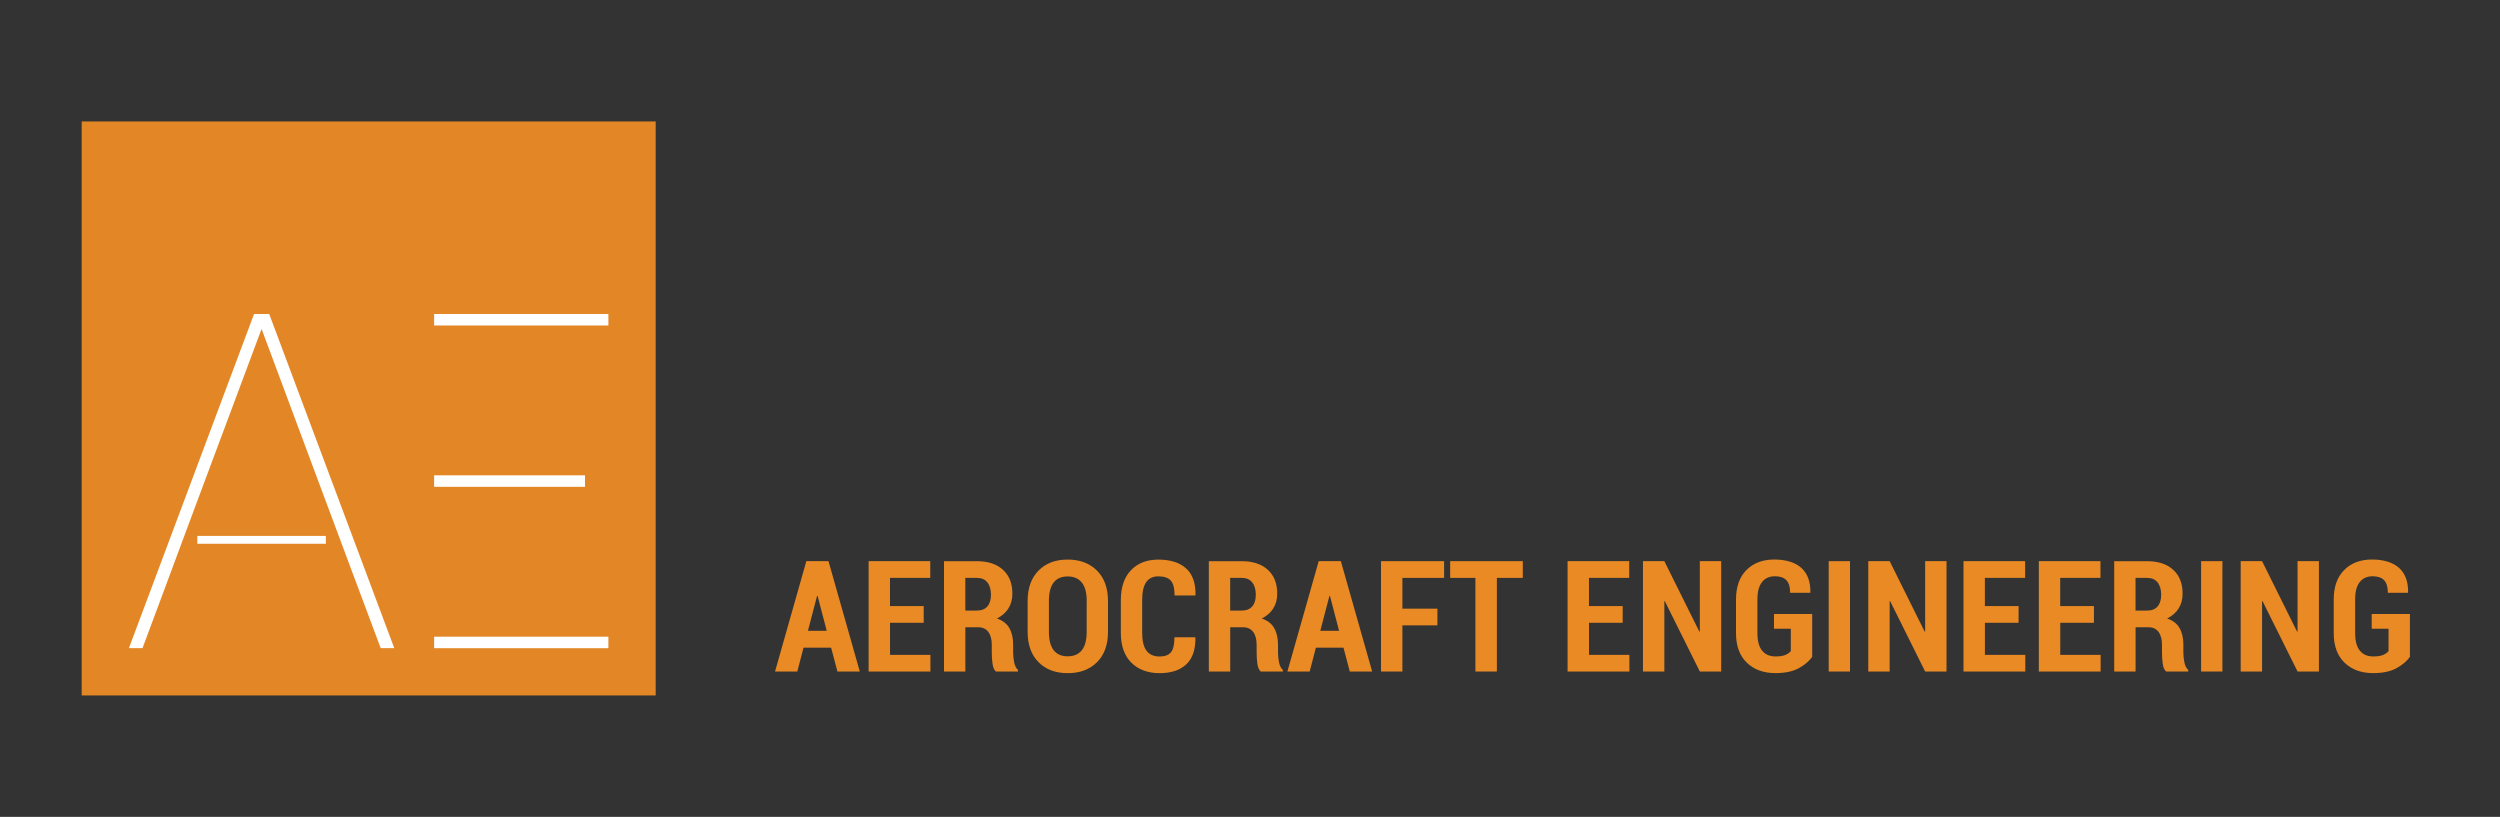
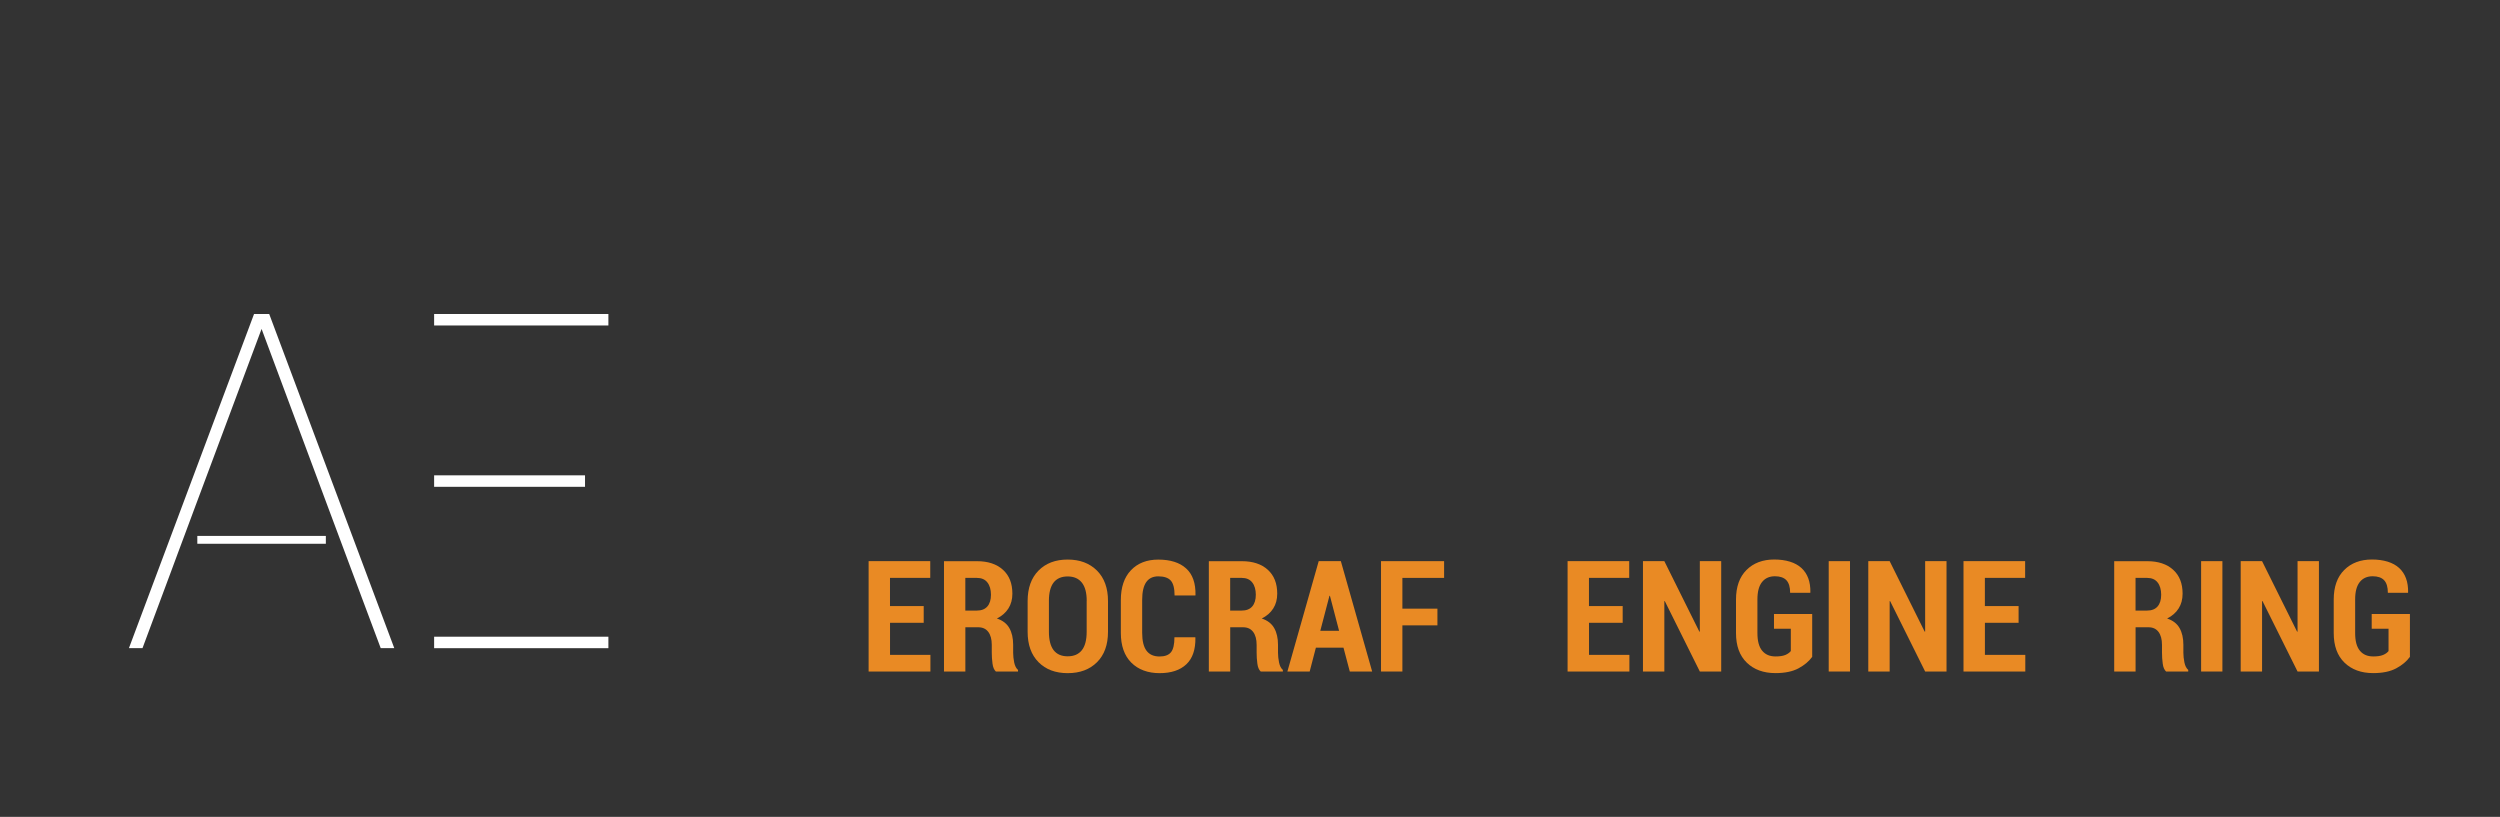
<svg xmlns="http://www.w3.org/2000/svg" id="Layer_1" data-name="Layer 1" version="1.1" viewBox="0 0 550.88 180">
  <rect x="0" y="0" width="550.88" height="180" fill="#333333" stroke="none" />
  <defs>
    <style> .cls-1 { fill: #e98a24; } .cls-1, .cls-2, .cls-3 { stroke-width: 0px; } .cls-2 { fill: #fff; } .cls-3 { fill: #e38726; } </style>
  </defs>
  <g>
-     <rect class="cls-3" x="18" y="26.76" width="126.48" height="126.48" />
    <polygon class="cls-2" points="59.32 69.19 55.98 69.19 28.41 142.82 31.4 142.82 37.68 125.97 39.26 121.71 39.59 120.82 40.61 118.09 40.61 118.09 43.15 111.26 43.47 110.41 57.64 72.48 72.26 111.71 77.35 125.34 83.89 142.82 86.88 142.82 59.32 69.19" />
    <rect class="cls-2" x="43.48" y="118.09" width="28.32" height="1.73" />
    <rect class="cls-2" x="95.66" y="69.19" width="38.4" height="2.53" />
    <rect class="cls-2" x="95.66" y="140.3" width="38.4" height="2.53" />
    <rect class="cls-2" x="95.66" y="104.74" width="33.25" height="2.53" />
  </g>
  <g>
-     <path class="cls-1" d="M183.14,142.71h-6.08l-1.37,5.26h-4.91l6.9-24.32h4.88l6.9,24.32h-4.93l-1.39-5.26ZM178.03,139h4.14l-2.02-7.72h-.1l-2.02,7.72Z" />
    <path class="cls-1" d="M203.55,137.23h-7.43v7.07h8.9v3.67h-13.62v-24.32h13.58v3.69h-8.87v6.21h7.43v3.67Z" />
    <path class="cls-1" d="M212.72,138.21v9.76h-4.71v-24.31h7.28c2.42,0,4.32.63,5.71,1.89,1.39,1.26,2.08,3.01,2.08,5.26,0,1.26-.29,2.35-.88,3.27-.58.92-1.43,1.66-2.53,2.21,1.27.42,2.18,1.12,2.74,2.11.56.98.84,2.21.84,3.67v1.77c0,.68.08,1.39.23,2.14.16.75.43,1.29.84,1.64v.35h-4.88c-.39-.36-.64-.94-.74-1.75-.11-.81-.16-1.61-.16-2.41v-1.7c0-1.24-.26-2.19-.77-2.87-.51-.68-1.25-1.02-2.21-1.02h-2.84ZM212.72,134.54h2.54c1.01,0,1.78-.3,2.31-.91.53-.61.79-1.47.79-2.58s-.26-2.04-.79-2.71c-.52-.67-1.29-1-2.29-1h-2.57v7.2Z" />
    <path class="cls-1" d="M244.15,139.22c0,2.86-.81,5.1-2.42,6.7s-3.76,2.41-6.45,2.41-4.83-.8-6.43-2.41c-1.6-1.6-2.41-3.84-2.41-6.7v-6.78c0-2.85.8-5.09,2.4-6.71,1.6-1.62,3.74-2.43,6.42-2.43s4.84.81,6.46,2.43c1.62,1.62,2.43,3.86,2.43,6.71v6.78ZM239.46,132.38c0-1.77-.36-3.11-1.08-4.01-.72-.9-1.76-1.35-3.12-1.35s-2.4.45-3.09,1.34-1.04,2.24-1.04,4.02v6.83c0,1.8.35,3.16,1.04,4.06.7.9,1.73,1.35,3.1,1.35s2.41-.45,3.12-1.35,1.06-2.25,1.06-4.06v-6.83Z" />
    <path class="cls-1" d="M263.38,140.42l.03.1c.04,2.61-.62,4.56-2,5.86-1.38,1.3-3.34,1.95-5.89,1.95s-4.69-.77-6.23-2.31c-1.54-1.54-2.31-3.73-2.31-6.57v-7.22c0-2.83.74-5.02,2.23-6.58,1.49-1.56,3.49-2.34,6.02-2.34,2.66,0,4.71.65,6.13,1.94,1.43,1.29,2.12,3.25,2.07,5.86l-.03.1h-4.58c0-1.56-.28-2.65-.83-3.27-.55-.62-1.47-.94-2.76-.94-1.18,0-2.07.43-2.66,1.28-.59.85-.89,2.16-.89,3.92v7.25c0,1.77.32,3.08.95,3.93.64.85,1.59,1.28,2.87,1.28,1.17,0,2.01-.31,2.52-.93.51-.62.77-1.72.77-3.3h4.56Z" />
    <path class="cls-1" d="M271.08,138.21v9.76h-4.71v-24.31h7.28c2.42,0,4.32.63,5.71,1.89,1.39,1.26,2.08,3.01,2.08,5.26,0,1.26-.29,2.35-.88,3.27-.58.92-1.43,1.66-2.53,2.21,1.27.42,2.18,1.12,2.74,2.11.56.98.84,2.21.84,3.67v1.77c0,.68.08,1.39.23,2.14.16.75.43,1.29.84,1.64v.35h-4.88c-.39-.36-.64-.94-.74-1.75-.11-.81-.16-1.61-.16-2.41v-1.7c0-1.24-.26-2.19-.77-2.87-.51-.68-1.25-1.02-2.21-1.02h-2.84ZM271.08,134.54h2.54c1.01,0,1.78-.3,2.31-.91.53-.61.79-1.47.79-2.58s-.26-2.04-.79-2.71c-.52-.67-1.29-1-2.29-1h-2.57v7.2Z" />
    <path class="cls-1" d="M296.04,142.71h-6.08l-1.37,5.26h-4.91l6.9-24.32h4.88l6.9,24.32h-4.93l-1.39-5.26ZM290.93,139h4.14l-2.02-7.72h-.1l-2.02,7.72Z" />
    <path class="cls-1" d="M316.74,137.8h-7.72v10.17h-4.71v-24.32h13.9v3.69h-9.19v6.78h7.72v3.68Z" />
-     <path class="cls-1" d="M335.55,127.34h-5.71v20.63h-4.73v-20.63h-5.56v-3.69h16v3.69Z" />
    <path class="cls-1" d="M357.57,137.23h-7.43v7.07h8.9v3.67h-13.62v-24.32h13.58v3.69h-8.87v6.21h7.43v3.67Z" />
    <path class="cls-1" d="M379.27,147.97h-4.71l-7.72-15.52-.1.02v15.5h-4.71v-24.32h4.71l7.72,15.54.1-.02v-15.52h4.71v24.32Z" />
    <path class="cls-1" d="M399.3,144.76c-.69.97-1.69,1.8-3,2.51-1.31.7-3,1.05-5.07,1.05-2.63,0-4.74-.77-6.32-2.3-1.59-1.53-2.38-3.71-2.38-6.52v-7.38c0-2.81.77-4.98,2.31-6.52s3.58-2.31,6.12-2.31,4.65.63,6,1.88,2,3.04,1.96,5.35l-.03.1h-4.43c0-1.27-.28-2.19-.83-2.77s-1.4-.87-2.52-.87c-1.21,0-2.16.42-2.84,1.27-.68.85-1.02,2.12-1.02,3.83v7.42c0,1.74.34,3.03,1.04,3.88.69.85,1.68,1.27,2.96,1.27.91,0,1.63-.11,2.16-.33.52-.22.92-.5,1.2-.86v-4.91h-3.71v-3.26h8.42v9.47Z" />
    <path class="cls-1" d="M407.65,147.97h-4.69v-24.32h4.69v24.32Z" />
    <path class="cls-1" d="M428.92,147.97h-4.71l-7.72-15.52-.1.02v15.5h-4.71v-24.32h4.71l7.72,15.54.1-.02v-15.52h4.71v24.32Z" />
    <path class="cls-1" d="M444.81,137.23h-7.43v7.07h8.9v3.67h-13.62v-24.32h13.58v3.69h-8.87v6.21h7.43v3.67Z" />
-     <path class="cls-1" d="M461.41,137.23h-7.43v7.07h8.9v3.67h-13.62v-24.32h13.58v3.69h-8.87v6.21h7.43v3.67Z" />
    <path class="cls-1" d="M470.58,138.21v9.76h-4.71v-24.31h7.28c2.42,0,4.32.63,5.71,1.89,1.39,1.26,2.08,3.01,2.08,5.26,0,1.26-.29,2.35-.88,3.27-.58.92-1.43,1.66-2.53,2.21,1.27.42,2.18,1.12,2.74,2.11.56.98.84,2.21.84,3.67v1.77c0,.68.08,1.39.23,2.14.16.75.43,1.29.84,1.64v.35h-4.88c-.39-.36-.64-.94-.74-1.75-.11-.81-.16-1.61-.16-2.41v-1.7c0-1.24-.26-2.19-.77-2.87-.51-.68-1.25-1.02-2.21-1.02h-2.84ZM470.58,134.54h2.54c1.01,0,1.78-.3,2.31-.91.53-.61.79-1.47.79-2.58s-.26-2.04-.79-2.71c-.52-.67-1.29-1-2.29-1h-2.57v7.2Z" />
    <path class="cls-1" d="M489.71,147.97h-4.69v-24.32h4.69v24.32Z" />
    <path class="cls-1" d="M510.98,147.97h-4.71l-7.72-15.52-.1.02v15.5h-4.71v-24.32h4.71l7.72,15.54.1-.02v-15.52h4.71v24.32Z" />
    <path class="cls-1" d="M531.01,144.76c-.69.97-1.69,1.8-3,2.51-1.31.7-3,1.05-5.07,1.05-2.63,0-4.74-.77-6.32-2.3-1.59-1.53-2.38-3.71-2.38-6.52v-7.38c0-2.81.77-4.98,2.31-6.52s3.58-2.31,6.12-2.31,4.65.63,6,1.88,2,3.04,1.96,5.35l-.03.1h-4.43c0-1.27-.28-2.19-.83-2.77s-1.4-.87-2.52-.87c-1.21,0-2.16.42-2.84,1.27-.68.85-1.02,2.12-1.02,3.83v7.42c0,1.74.34,3.03,1.04,3.88.69.85,1.68,1.27,2.96,1.27.91,0,1.63-.11,2.16-.33.52-.22.92-.5,1.2-.86v-4.91h-3.71v-3.26h8.42v9.47Z" />
  </g>
</svg>